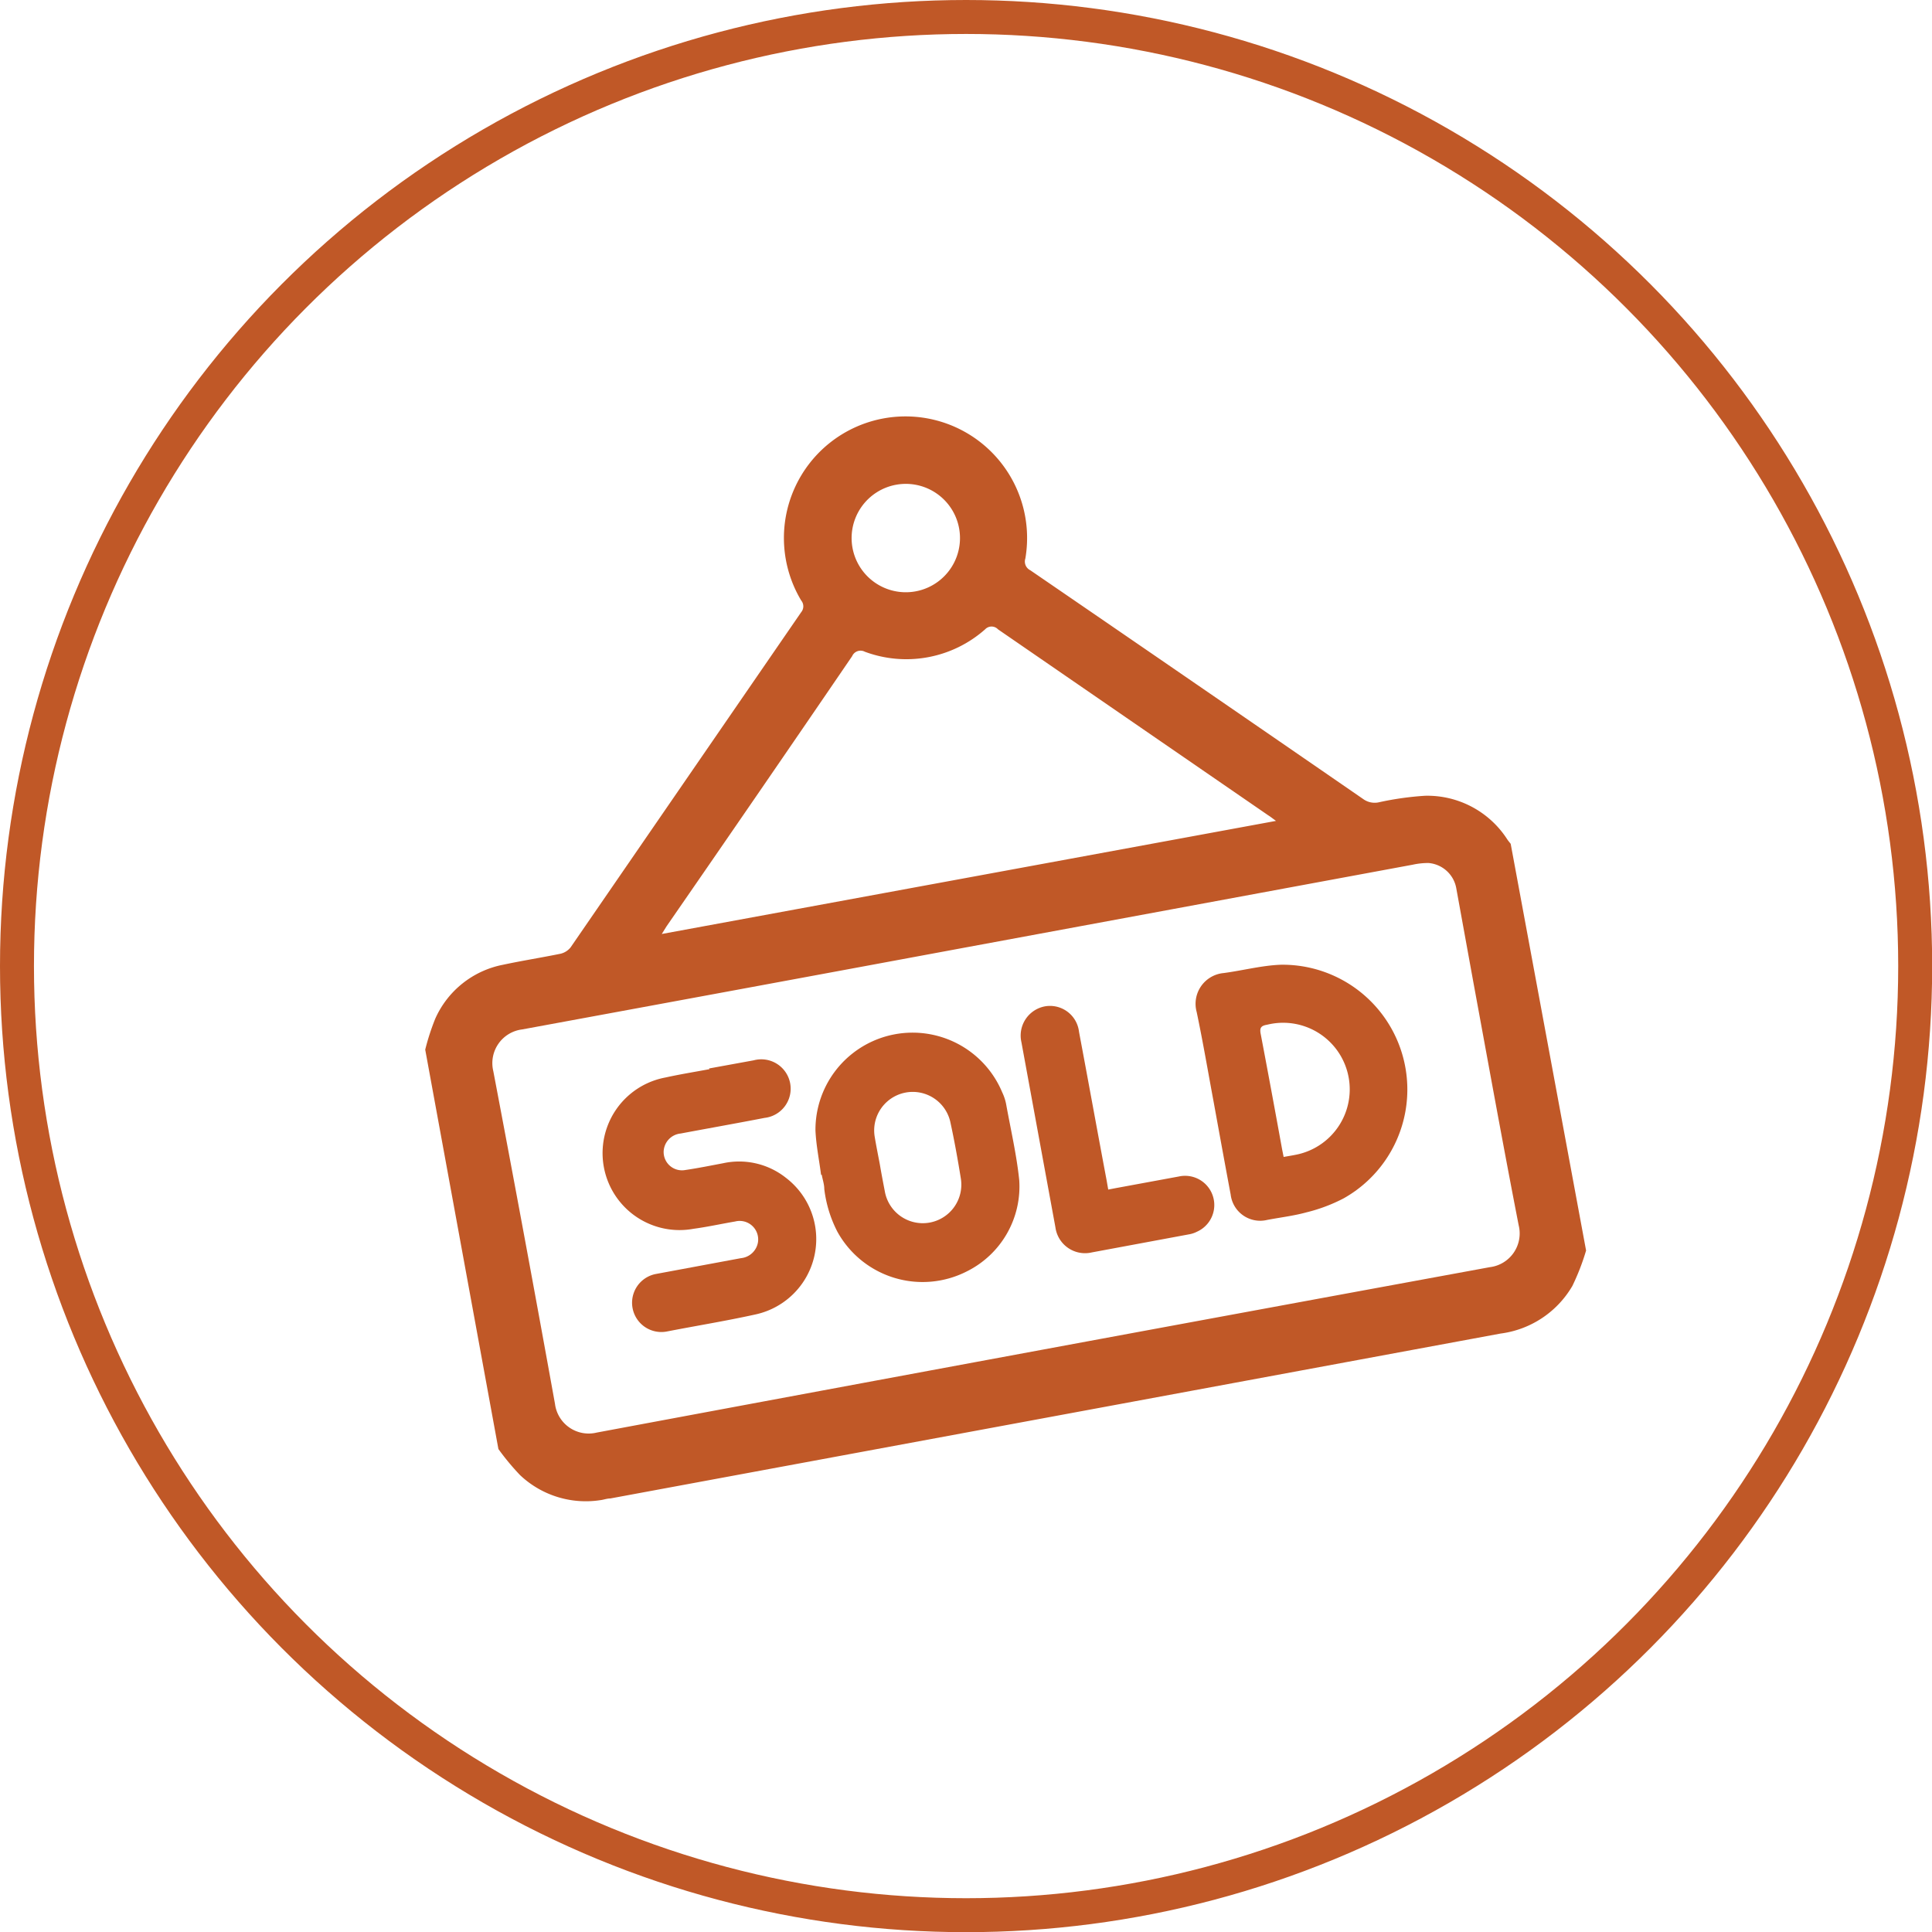
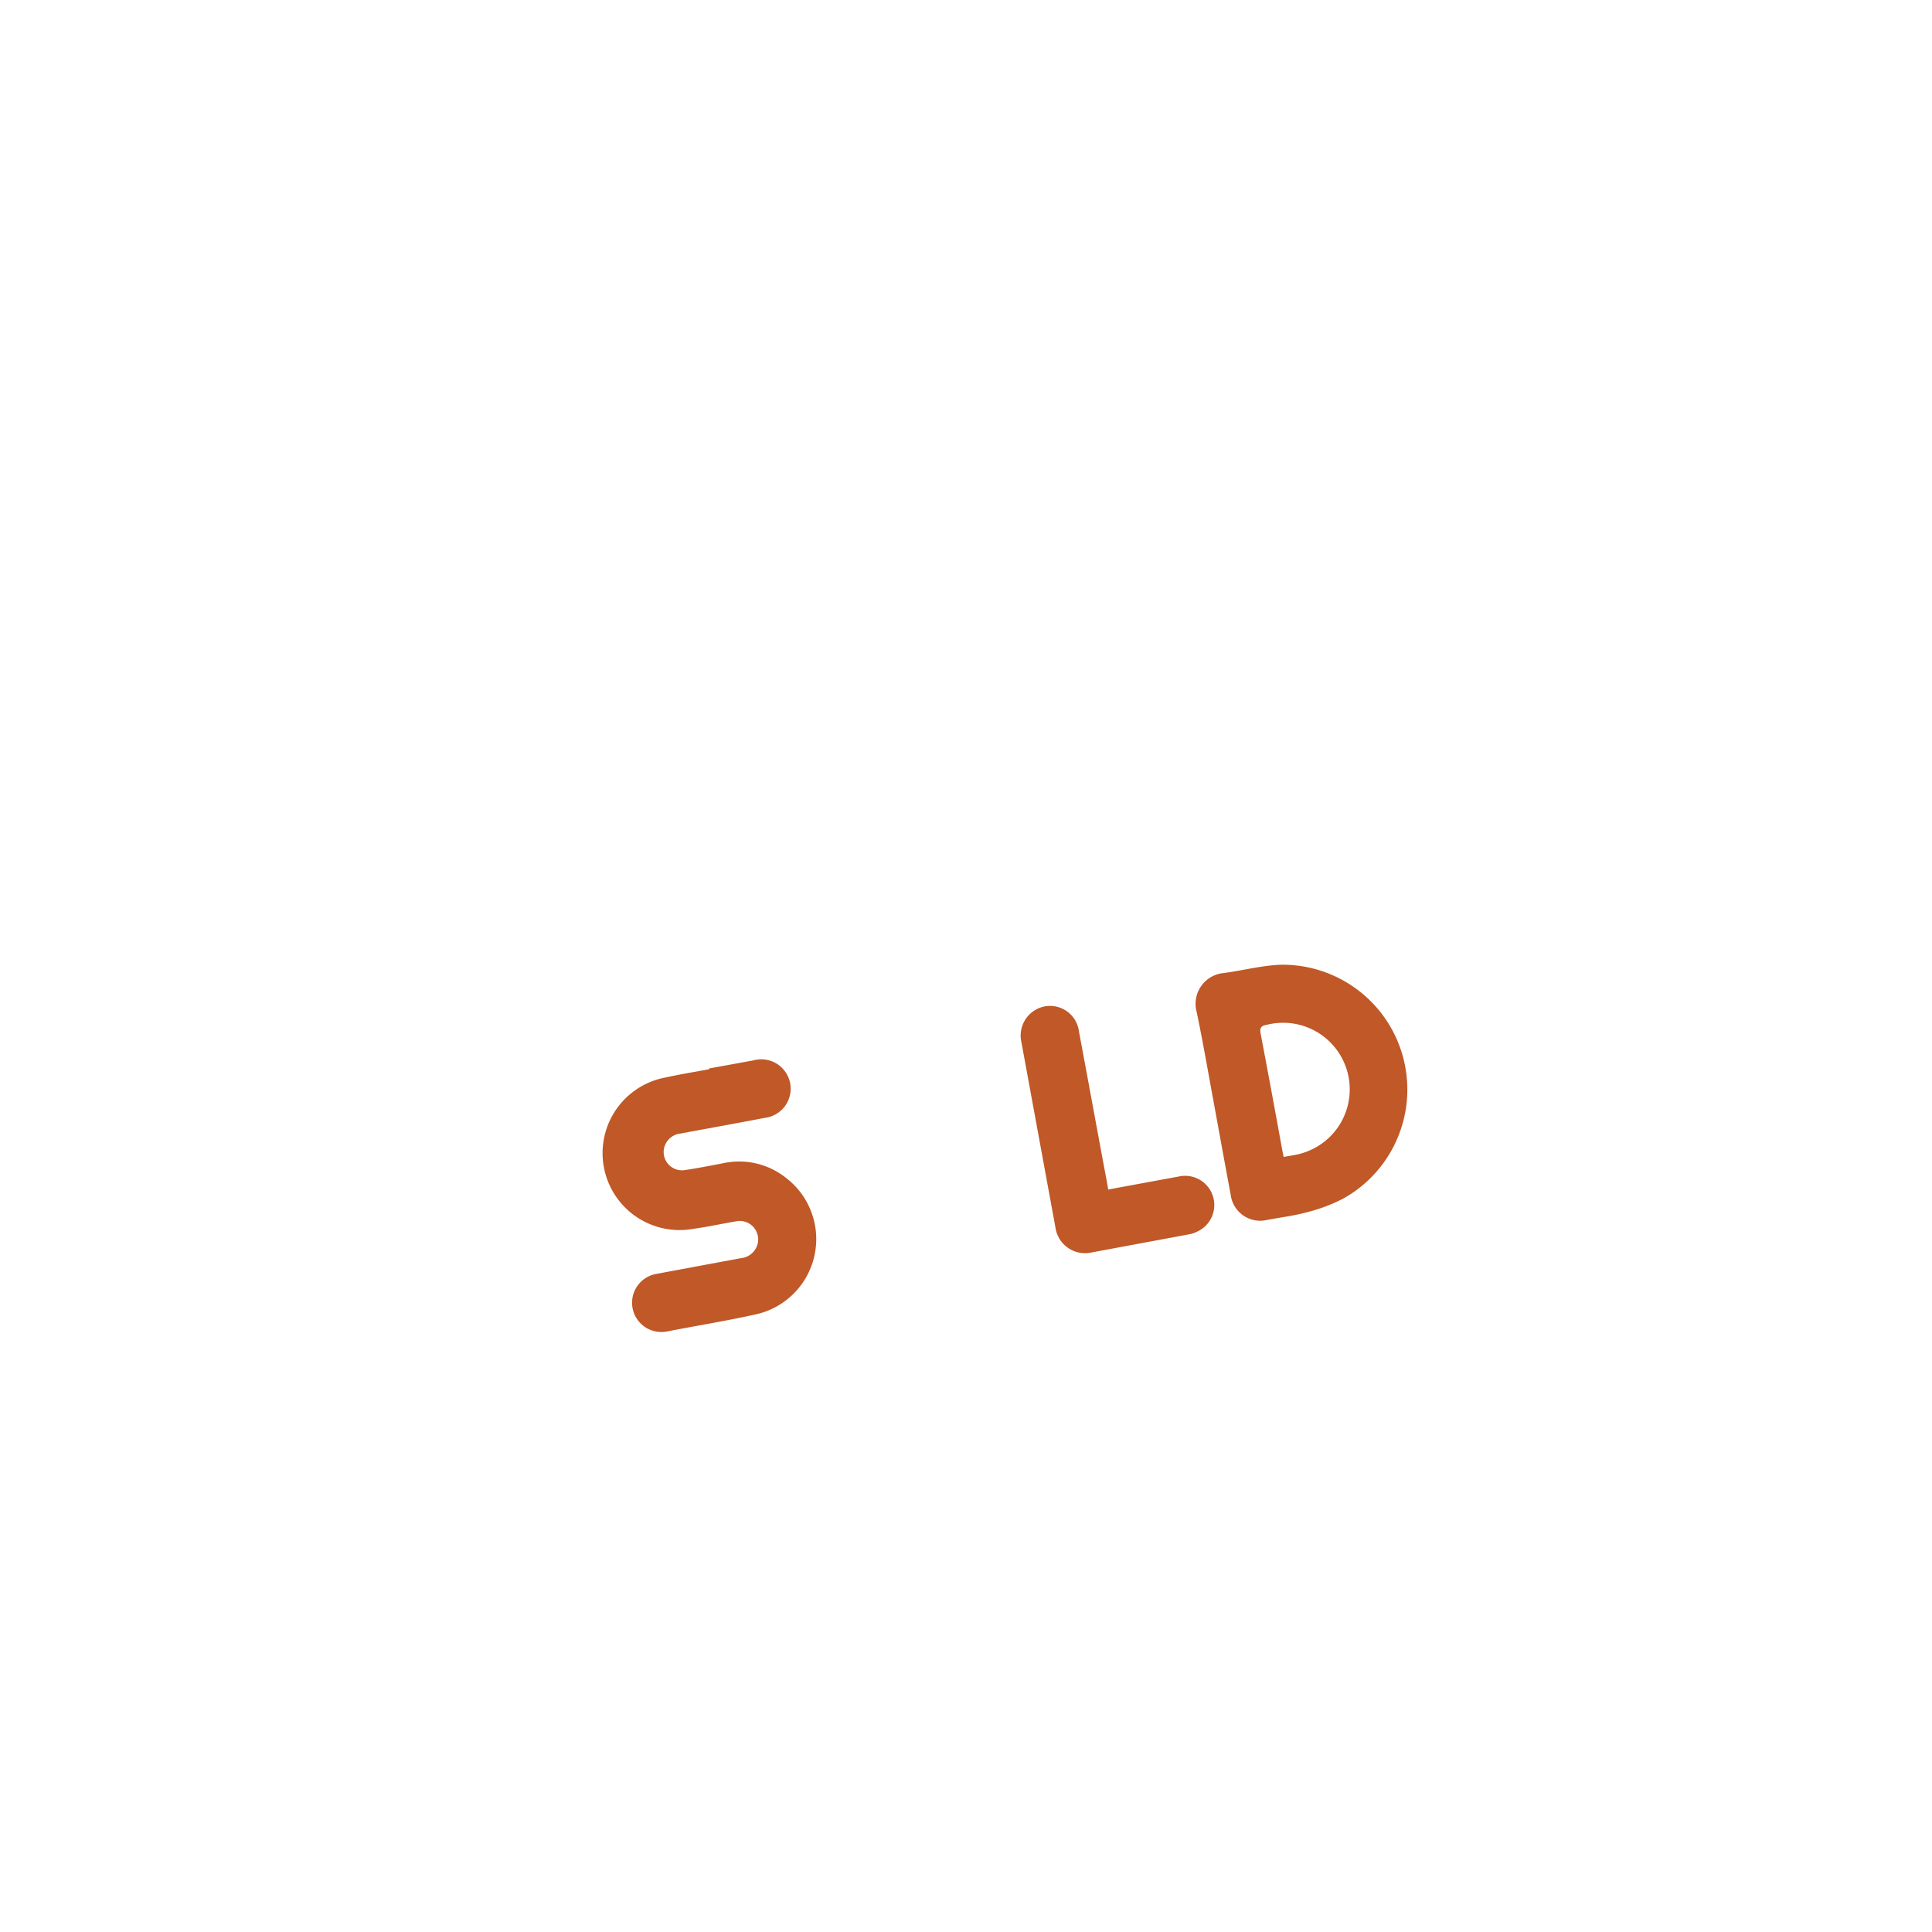
<svg xmlns="http://www.w3.org/2000/svg" id="Layer_1" data-name="Layer 1" viewBox="0 0 113.77 113.77">
  <defs>
    <style>.cls-1{fill:none;stroke:#c05827;stroke-miterlimit:10;stroke-width:2px;}.cls-2{fill:#c05827;}</style>
  </defs>
-   <circle class="cls-1" cx="56.89" cy="56.89" r="55.89" />
-   <path class="cls-2" d="M266.15,425.42a13.81,13.81,0,0,1,.59-1.82,5.52,5.52,0,0,1,4-3.18c1.12-.24,2.27-.42,3.39-.65a1.08,1.08,0,0,0,.58-.37l13.58-19.74a.54.54,0,0,0,0-.69,7.16,7.16,0,1,1,13.2-2.47.57.57,0,0,0,.29.69q9.81,6.72,19.6,13.47a1.15,1.15,0,0,0,.95.19,17.9,17.9,0,0,1,2.7-.38,5.6,5.6,0,0,1,4.84,2.57c.06.09.13.17.2.26l4.44,23.95a13.5,13.5,0,0,1-.81,2.09,5.75,5.75,0,0,1-4.23,2.8l-52.42,9.71c-.2,0-.4.08-.59.1a5.63,5.63,0,0,1-4.73-1.48,14.52,14.52,0,0,1-1.27-1.53Zm32-6.05q-13.14,2.44-26.29,4.86a2,2,0,0,0-1.7,2.46q1.86,9.78,3.63,19.58a2,2,0,0,0,2.46,1.7q26.3-4.91,52.59-9.74a2,2,0,0,0,1.7-2.47c-.93-4.77-1.79-9.55-2.67-14.32l-1-5.5a1.81,1.81,0,0,0-1.64-1.51,4.27,4.27,0,0,0-.93.1Zm18.1-7.42c-.22-.16-.33-.25-.46-.33q-7.95-5.47-15.91-10.95a.52.52,0,0,0-.76,0,7,7,0,0,1-7.08,1.32.54.54,0,0,0-.75.26q-5.46,8-10.93,15.91l-.28.45Zm-22.34-19.8a3.19,3.19,0,0,0,1.08,6.29,3.19,3.19,0,1,0-1.08-6.29Z" transform="translate(-241.11 -363.61)" />
  <path class="cls-2" d="M312.58,428.51c-.33-1.77-.63-3.54-1-5.3a1.82,1.82,0,0,1,1.59-2.3c1.13-.15,2.25-.45,3.38-.49a7.35,7.35,0,0,1,3.68,13.76,9.69,9.69,0,0,1-2.18.82c-.76.21-1.55.3-2.33.45a1.75,1.75,0,0,1-2.14-1.5C313.24,432.14,312.91,430.32,312.58,428.51Zm4.12,3.23c.32-.06.61-.1.9-.17a3.92,3.92,0,0,0-1.86-7.62c-.35.06-.47.16-.39.55.43,2.26.85,4.53,1.26,6.79Z" transform="translate(-241.11 -363.61)" />
  <path class="cls-2" d="M282.86,426.53l2.63-.48a1.73,1.73,0,1,1,.64,3.39c-1.65.32-3.29.61-4.94.92a1.11,1.11,0,0,0-1,1.07,1.08,1.08,0,0,0,1.27,1.08c.75-.11,1.49-.26,2.23-.4a4.43,4.43,0,0,1,3.69.85,4.54,4.54,0,0,1-1.81,8.06c-1.72.38-3.46.66-5.2,1a1.72,1.72,0,0,1-.63-3.39l5-.93a1.13,1.13,0,0,0,1-.91,1.09,1.09,0,0,0-1.34-1.25c-.82.14-1.63.32-2.45.43a4.53,4.53,0,0,1-1.65-8.91c.86-.19,1.73-.33,2.59-.49Z" transform="translate(-241.11 -363.61)" />
-   <path class="cls-2" d="M289.46,432.79c-.11-.87-.29-1.73-.33-2.61a5.72,5.72,0,0,1,11-2.24,2.87,2.87,0,0,1,.23.7c.27,1.49.62,3,.77,4.47a5.58,5.58,0,0,1-3.07,5.36,5.73,5.73,0,0,1-7.64-2.33,7.39,7.39,0,0,1-.77-2.51c0-.28-.1-.56-.15-.84Zm3.46-.62c.09.53.19,1.05.29,1.57a2.27,2.27,0,1,0,4.48-.74c-.18-1.12-.38-2.23-.62-3.33a2.27,2.27,0,0,0-4.45.89C292.71,431.1,292.82,431.64,292.92,432.17Z" transform="translate(-241.11 -363.61)" />
  <path class="cls-2" d="M306.37,433.66l.47-.09,3.69-.68a1.72,1.72,0,0,1,1.07,3.25,1.66,1.66,0,0,1-.49.16l-5.7,1.06a1.76,1.76,0,0,1-2.15-1.48q-1-5.44-2-10.89a1.75,1.75,0,0,1,1.39-2.12,1.72,1.72,0,0,1,2,1.5c.55,2.92,1.08,5.85,1.63,8.77Z" transform="translate(-241.11 -363.61)" />
</svg>